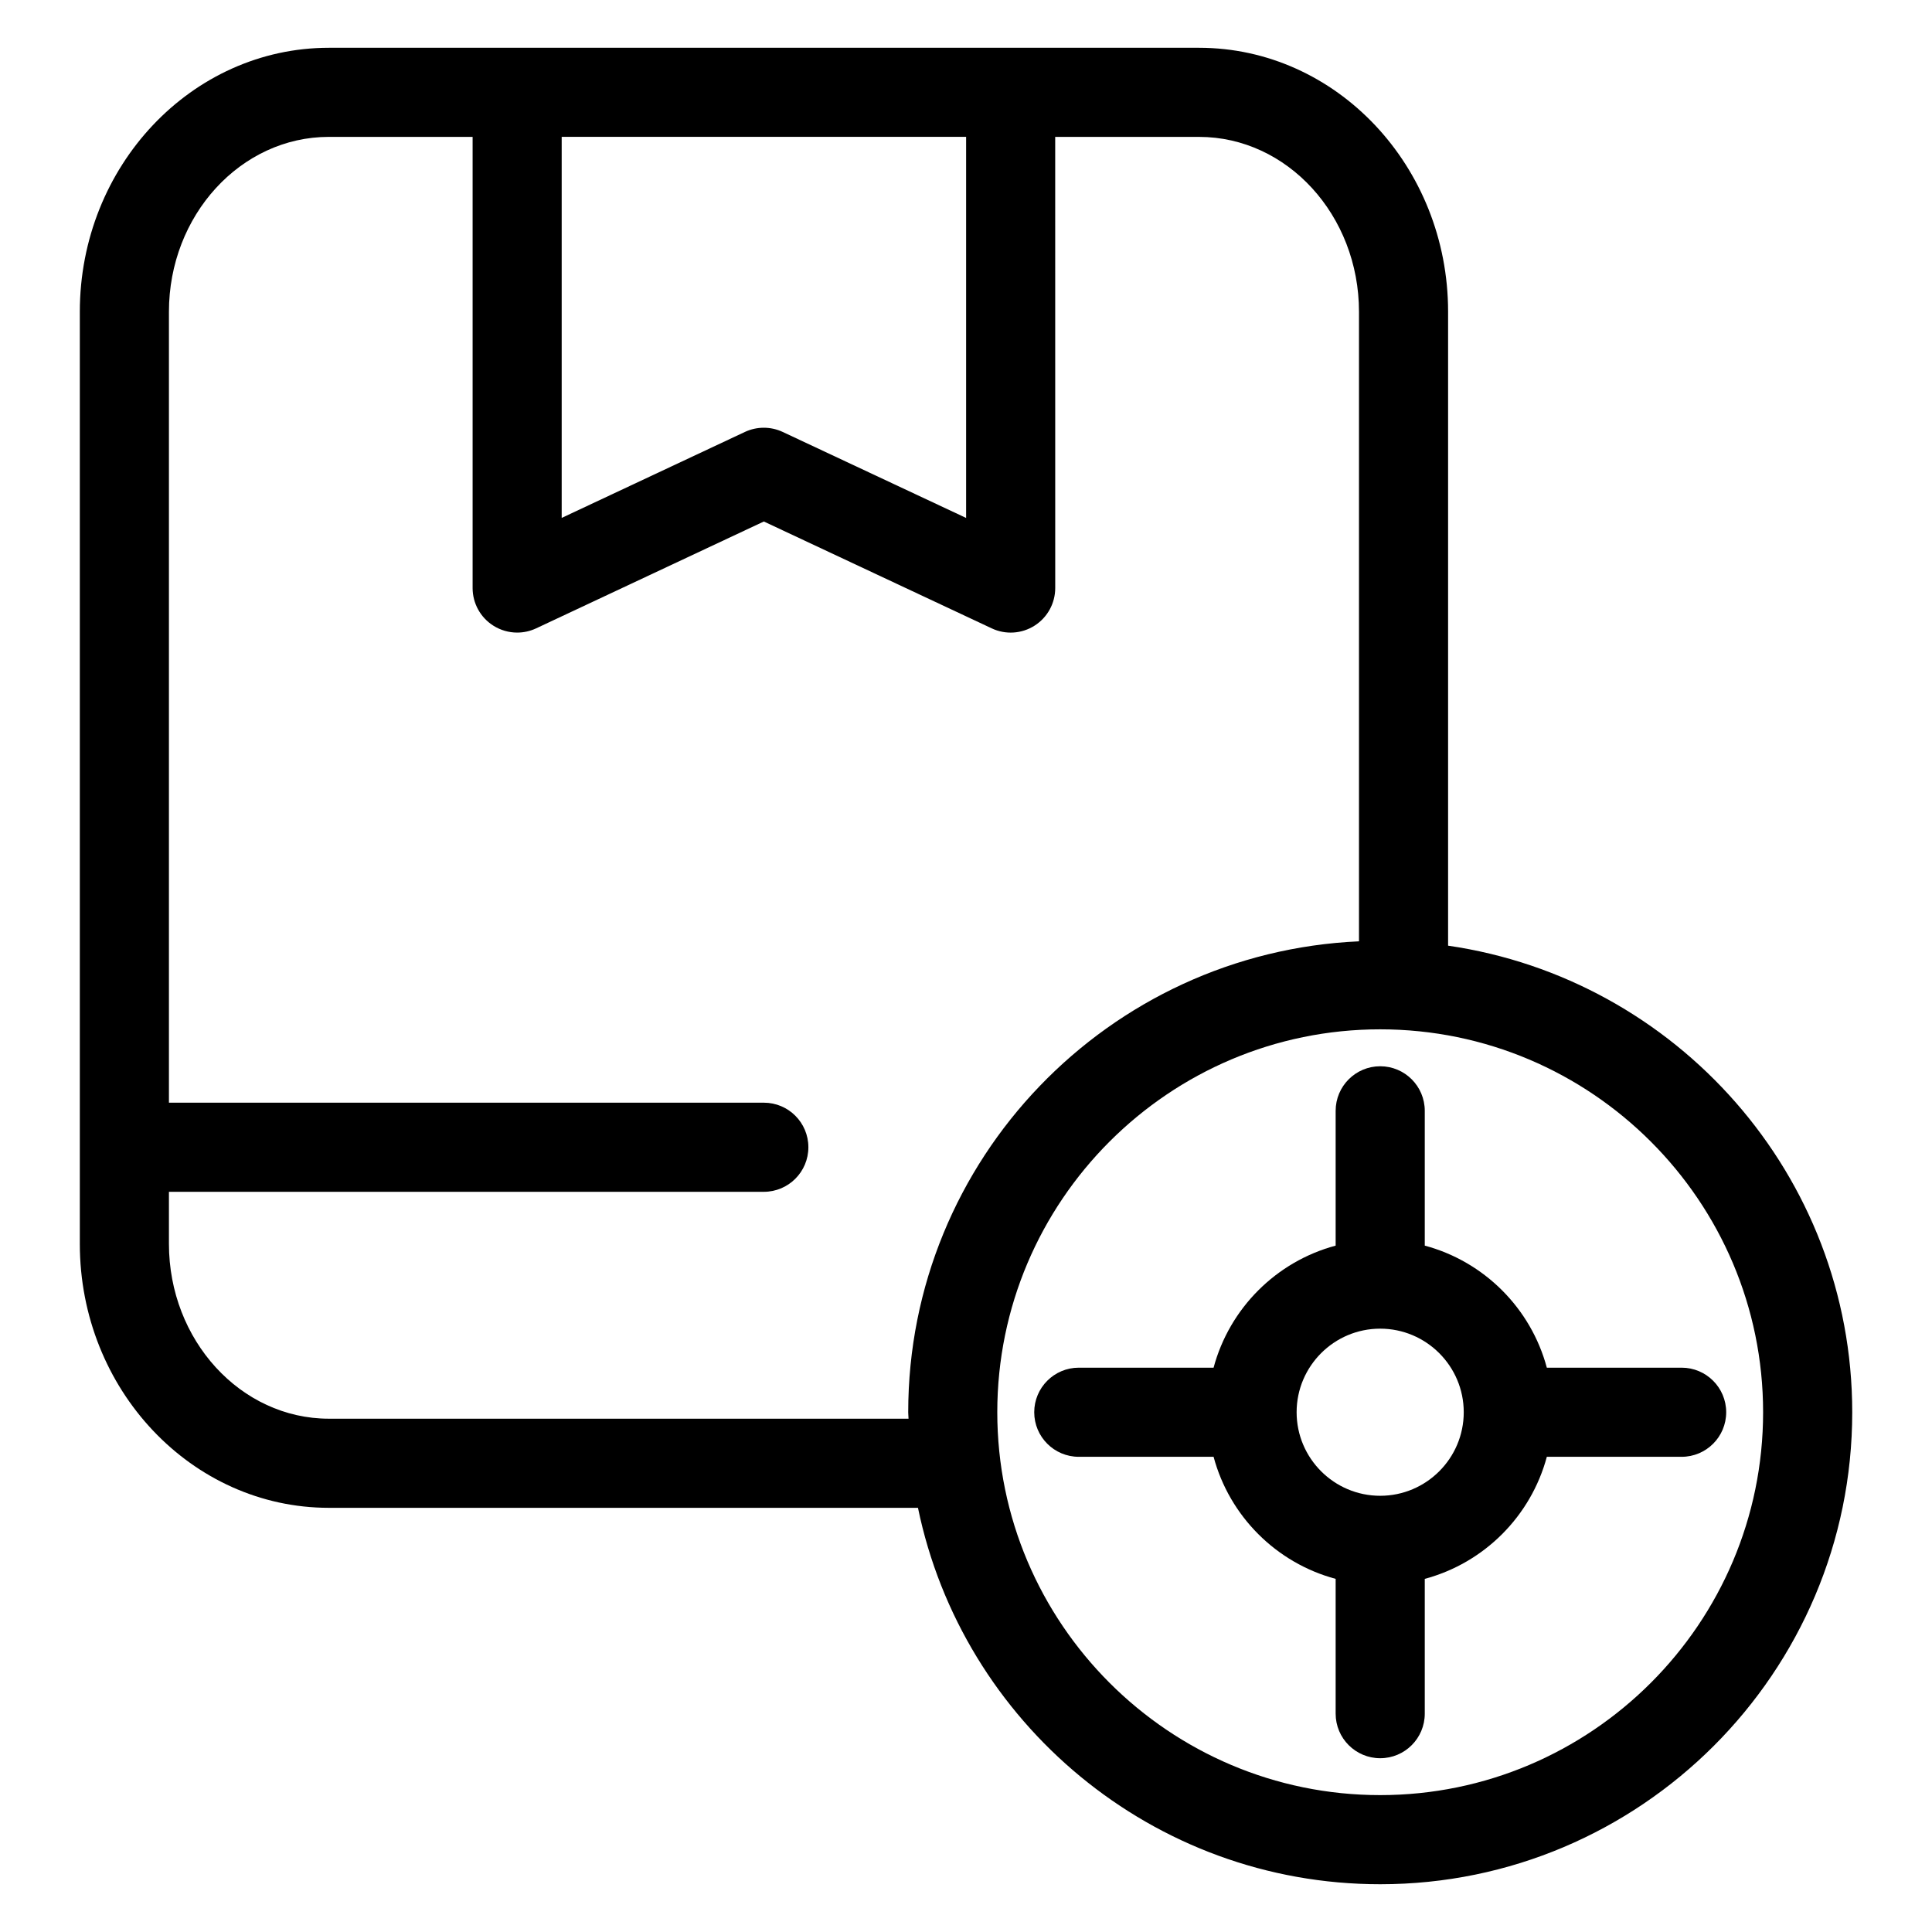
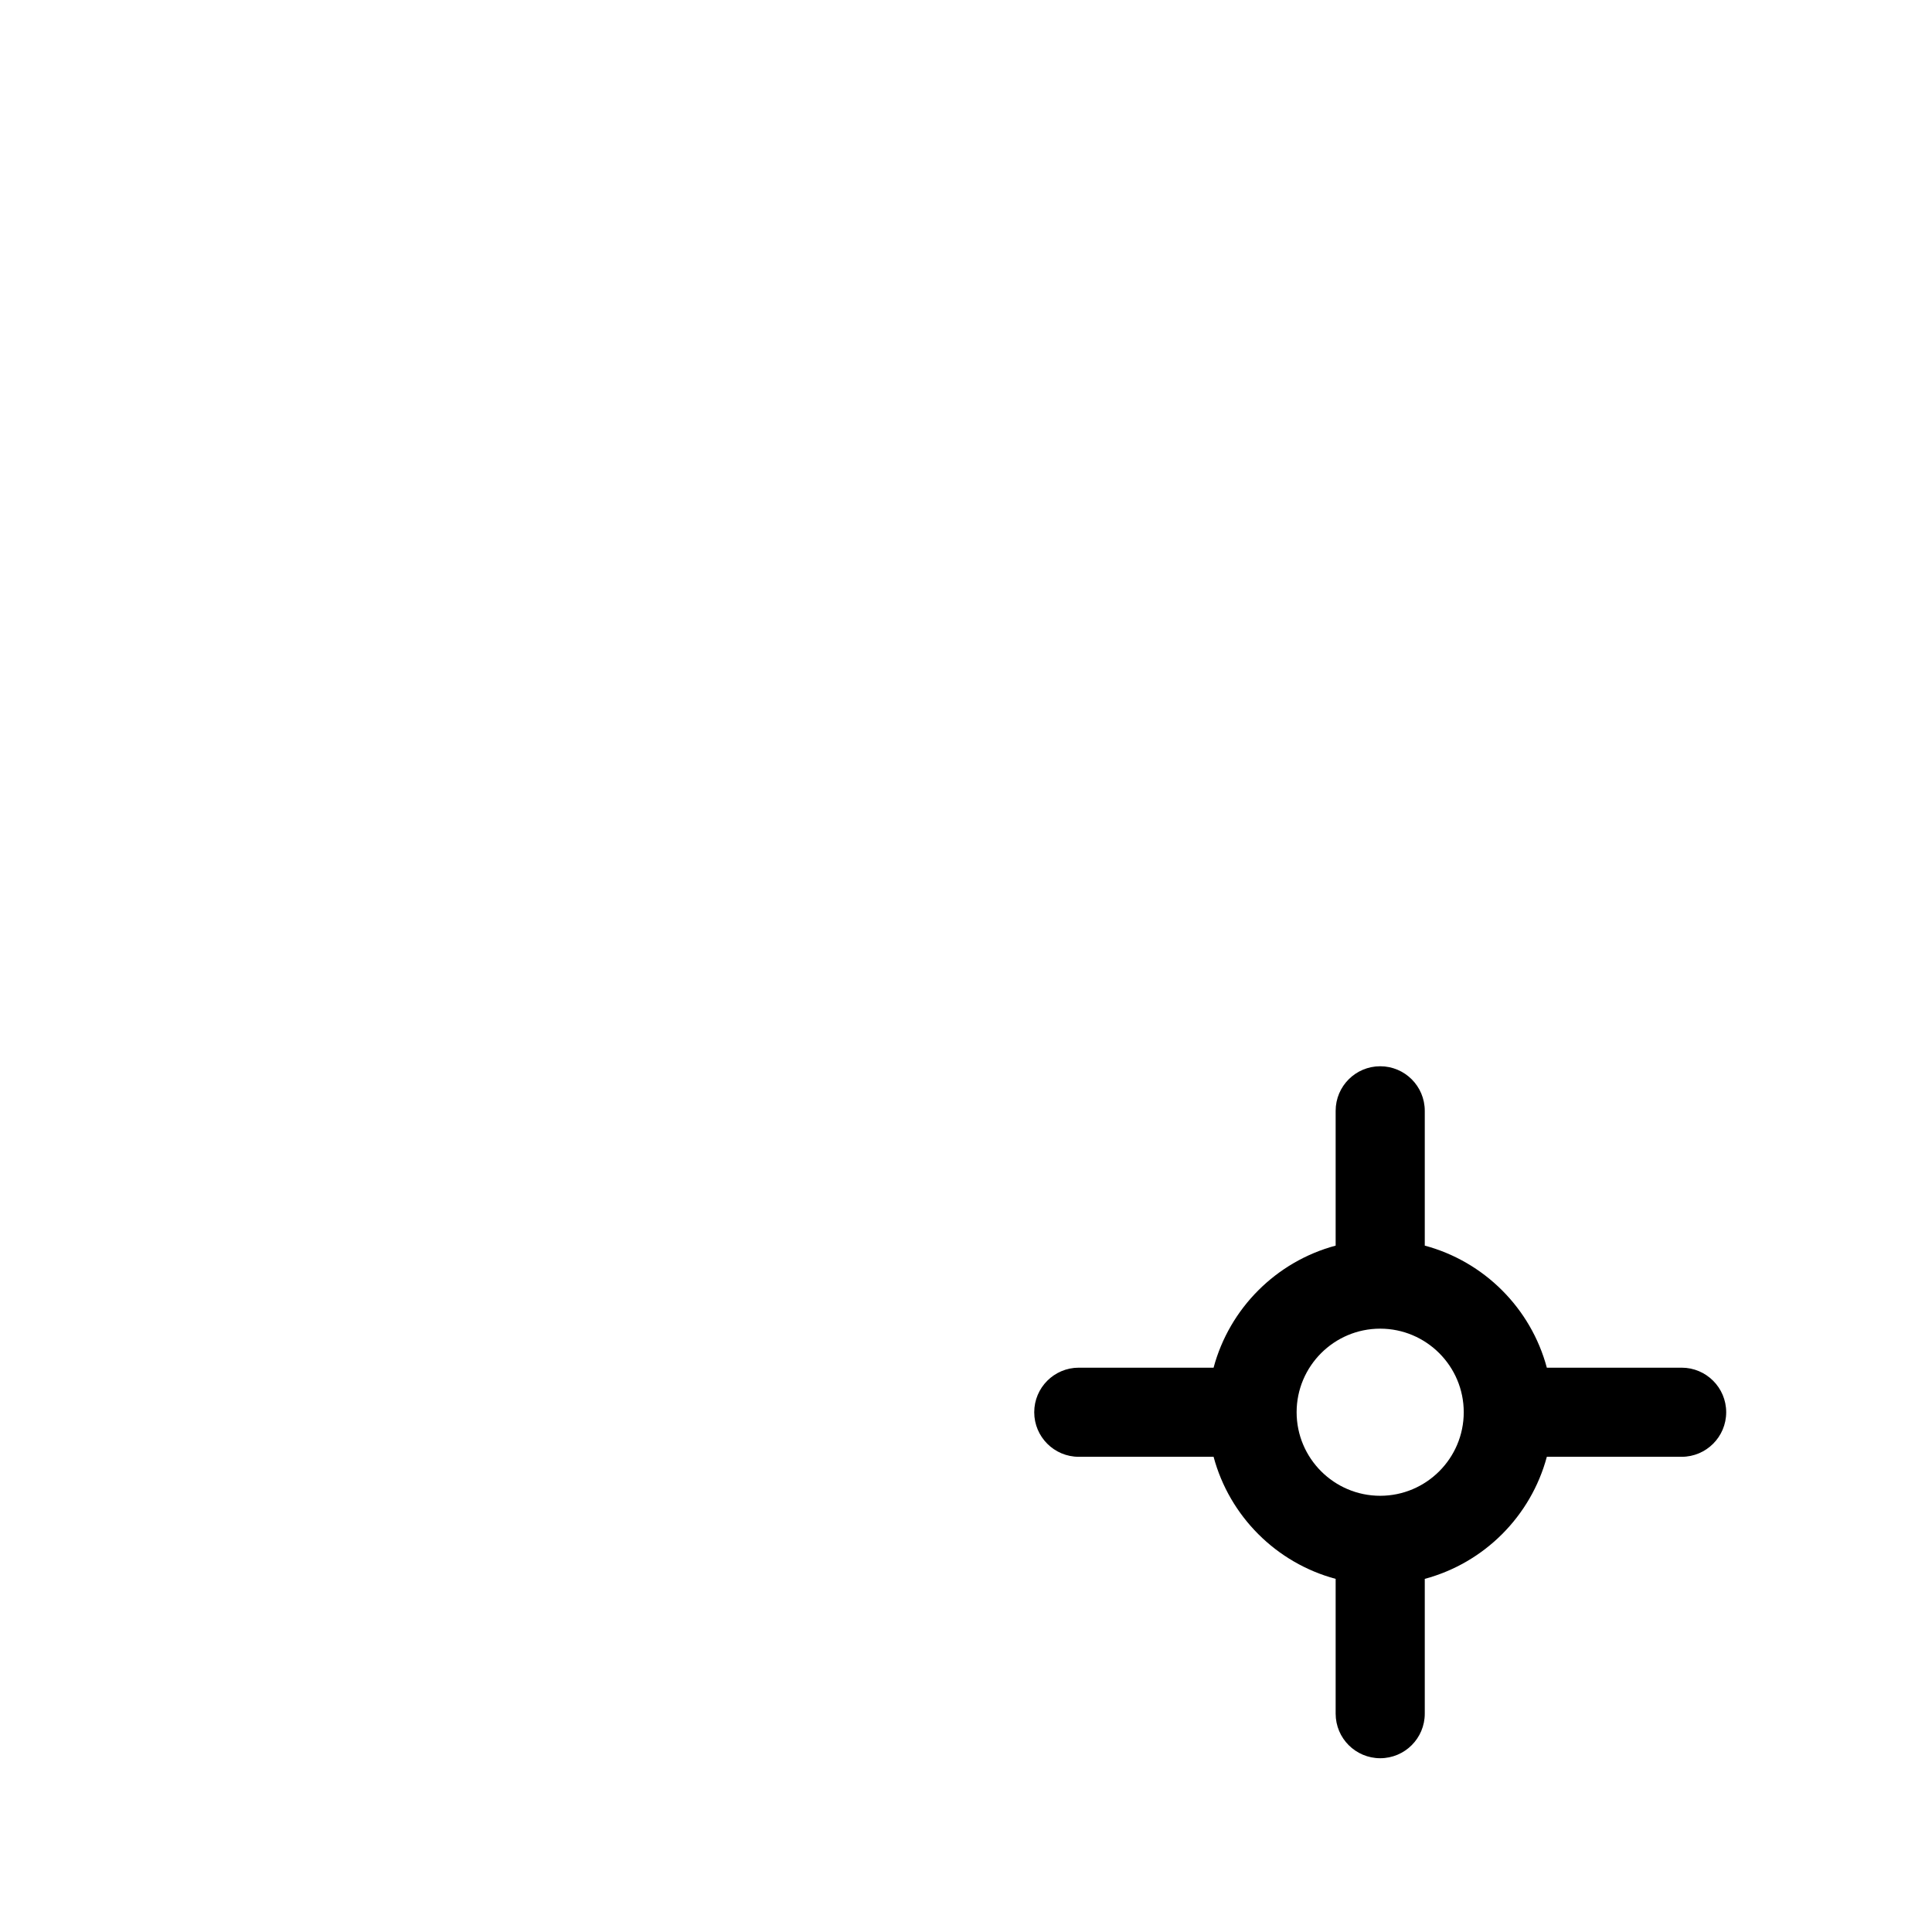
<svg xmlns="http://www.w3.org/2000/svg" fill="#000000" width="800px" height="800px" version="1.1" viewBox="144 144 512 512">
  <g>
-     <path d="m527.76 394.62v-168c0-38.574-29.613-69.957-66.008-69.957h-230.59c-36.398 0-66.008 31.379-66.008 69.957v247.02c0 38.566 29.613 69.949 66.008 69.949h156.11c11.738 56.875 62.195 99.754 122.5 99.754 68.977 0 125.09-56.113 125.09-125.09-0.008-62.848-46.641-114.86-107.1-123.64zm-234.9-214.35h107.17v100.99l-48.602-22.789c-3.172-1.488-6.856-1.488-10.027 0l-48.547 22.781v-100.98zm-61.699 339.7c-23.371 0-42.391-20.789-42.391-46.336v-13.793h157.65c6.527 0 11.809-5.289 11.809-11.809s-5.281-11.809-11.809-11.809l-157.65 0.004v-209.61c0-25.551 19.02-46.344 42.391-46.344h38.086v119.56c0 4.039 2.062 7.801 5.481 9.965 1.922 1.219 4.117 1.844 6.328 1.844 1.707 0 3.426-0.371 5.016-1.117l60.355-28.324 60.402 28.324c3.644 1.723 7.941 1.449 11.344-0.723 3.41-2.164 5.473-5.926 5.473-9.965l-0.008-119.56h38.117c23.371 0 42.391 20.789 42.391 46.344v166.84c-66.359 2.969-119.46 57.719-119.46 124.8 0 0.574 0.078 1.141 0.086 1.715h-153.61zm278.6 99.754c-55.945 0-101.47-45.516-101.47-101.47s45.516-101.47 101.47-101.47c55.953 0 101.48 45.516 101.48 101.47 0.004 55.953-45.516 101.47-101.48 101.47z" />
    <path d="m589.65 506.45h-35.723c-4.219-15.742-16.602-28.125-32.348-32.348v-35.723c0-6.519-5.289-11.809-11.809-11.809-6.519 0-11.809 5.289-11.809 11.809v35.723c-15.742 4.219-28.125 16.602-32.348 32.348h-35.723c-6.519 0-11.809 5.289-11.809 11.809 0 6.519 5.289 11.809 11.809 11.809h35.723c4.219 15.742 16.602 28.125 32.348 32.348v35.723c0 6.519 5.289 11.809 11.809 11.809 6.519 0 11.809-5.289 11.809-11.809v-35.723c15.742-4.219 28.125-16.602 32.348-32.348h35.723c6.519 0 11.809-5.289 11.809-11.809 0-6.519-5.293-11.809-11.809-11.809zm-79.887 33.949c-12.211 0-22.145-9.934-22.145-22.145s9.934-22.145 22.145-22.145 22.145 9.934 22.145 22.145-9.934 22.145-22.145 22.145z" />
  </g>
</svg>